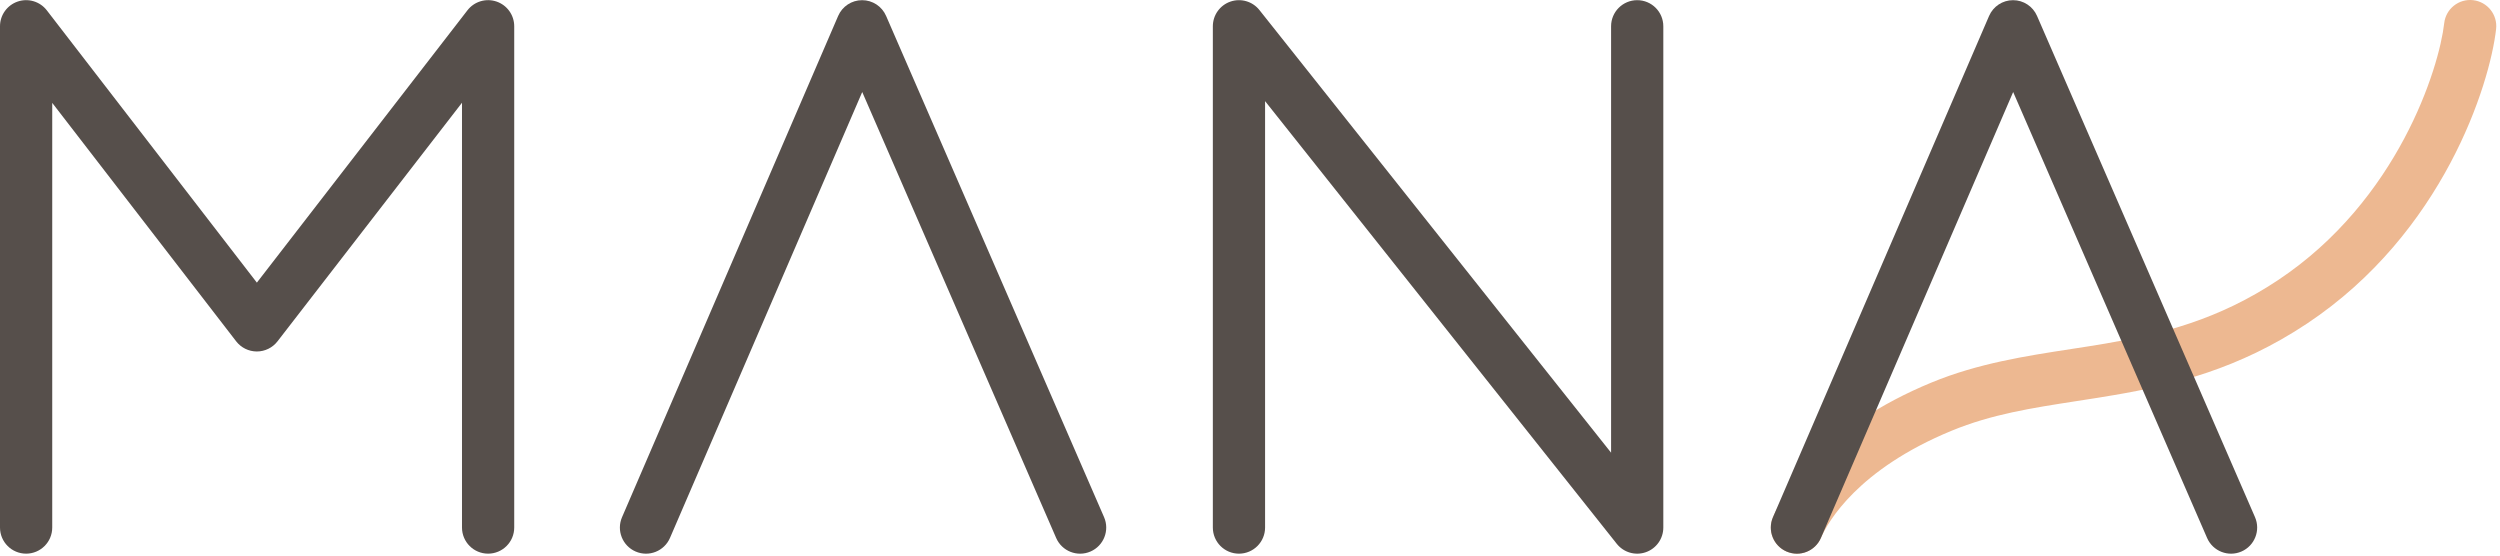
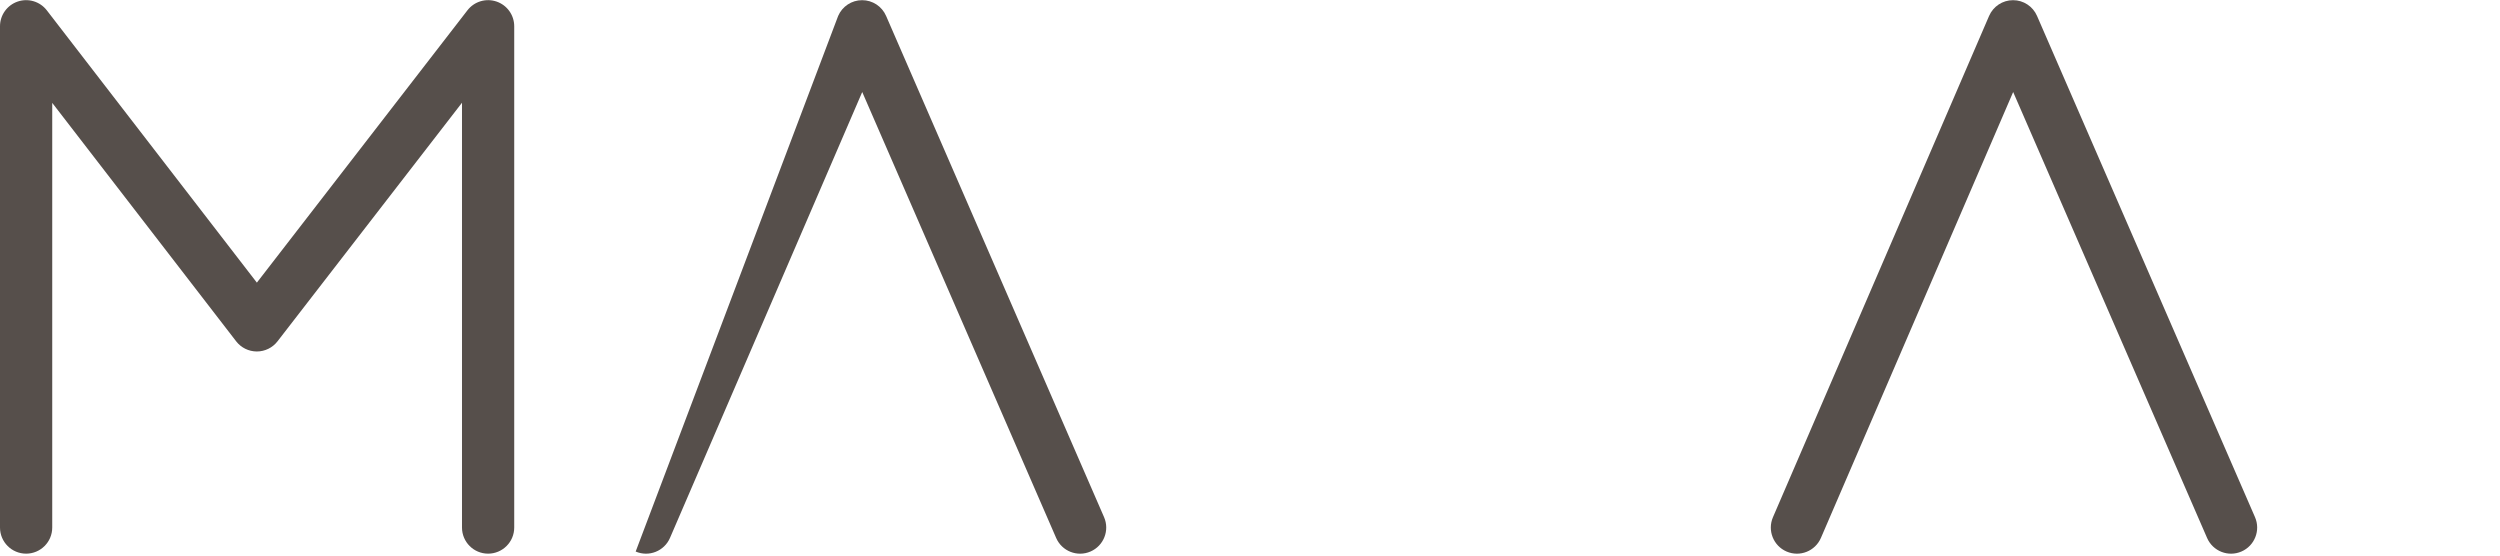
<svg xmlns="http://www.w3.org/2000/svg" width="486" height="108" viewBox="0 0 486 108" fill="none">
-   <path fill-rule="evenodd" clip-rule="evenodd" d="M480.766 0.032C483.553 0.346 485.557 2.86 485.243 5.646C484.025 16.447 474.972 45.28 448.487 62.901C435.19 71.748 422.64 74.812 411.039 76.794C408.505 77.227 406.057 77.605 403.679 77.973C394.968 79.321 387.177 80.526 379.382 83.74C361.201 91.235 355.362 101.393 353.984 104.575C352.869 107.148 349.88 108.33 347.307 107.215C344.734 106.101 343.552 103.111 344.667 100.539C347.066 95 354.821 82.883 375.512 74.352C384.54 70.63 393.854 69.2 402.725 67.837C404.959 67.494 407.164 67.155 409.33 66.785C420.313 64.909 431.265 62.163 442.863 54.447C466.168 38.942 474.167 13.257 475.153 4.509C475.467 1.722 477.98 -0.282 480.766 0.032Z" fill="#EDB891" />
  <path fill-rule="evenodd" clip-rule="evenodd" d="M3.439 0.302C5.495 -0.399 7.77 0.286 9.097 2.006L49.935 54.944L90.872 2.002C92.201 0.284 94.474 -0.399 96.529 0.303C98.584 1.005 99.965 2.936 99.965 5.107V102.554C99.965 105.358 97.692 107.631 94.888 107.631C92.085 107.631 89.812 105.358 89.812 102.554V19.973L53.946 66.355C52.984 67.6 51.5 68.328 49.927 68.327C48.354 68.326 46.871 67.596 45.91 66.351L10.154 20V102.554C10.154 105.358 7.881 107.631 5.077 107.631C2.273 107.631 0 105.358 0 102.554V5.107C0 2.935 1.382 1.003 3.439 0.302Z" fill="#564F4B" />
-   <path fill-rule="evenodd" clip-rule="evenodd" d="M167.589 0.034C169.613 0.031 171.445 1.23 172.253 3.086L214.629 100.533C215.747 103.105 214.569 106.096 211.998 107.214C209.427 108.332 206.436 107.154 205.318 104.583L167.617 17.888L130.246 104.568C129.135 107.143 126.148 108.33 123.574 107.22C120.999 106.11 119.811 103.123 120.922 100.548L162.935 3.101C163.736 1.242 165.565 0.037 167.589 0.034Z" fill="#564F4B" />
+   <path fill-rule="evenodd" clip-rule="evenodd" d="M167.589 0.034C169.613 0.031 171.445 1.23 172.253 3.086L214.629 100.533C215.747 103.105 214.569 106.096 211.998 107.214C209.427 108.332 206.436 107.154 205.318 104.583L167.617 17.888L130.246 104.568C129.135 107.143 126.148 108.33 123.574 107.22L162.935 3.101C163.736 1.242 165.565 0.037 167.589 0.034Z" fill="#564F4B" />
  <path fill-rule="evenodd" clip-rule="evenodd" d="M391.331 0.034C393.355 0.031 395.187 1.23 395.994 3.086L438.371 100.533C439.489 103.105 438.311 106.096 435.74 107.214C433.168 108.332 430.178 107.154 429.059 104.583L391.359 17.888L353.987 104.568C352.877 107.143 349.89 108.33 347.315 107.22C344.74 106.11 343.553 103.123 344.663 100.548L386.677 3.101C387.478 1.242 389.307 0.037 391.331 0.034Z" fill="#564F4B" />
-   <path fill-rule="evenodd" clip-rule="evenodd" d="M239.182 0.316C241.221 -0.395 243.486 0.261 244.829 1.951L313.195 88.005V5.109C313.195 2.305 315.468 0.033 318.272 0.033C321.076 0.033 323.349 2.305 323.349 5.109V102.556C323.349 104.716 321.983 106.639 319.944 107.35C317.906 108.061 315.64 107.405 314.297 105.714L245.931 19.661V102.556C245.931 105.36 243.658 107.633 240.854 107.633C238.05 107.633 235.777 105.36 235.777 102.556V5.109C235.777 2.95 237.143 1.027 239.182 0.316Z" fill="#564F4B" />
</svg>